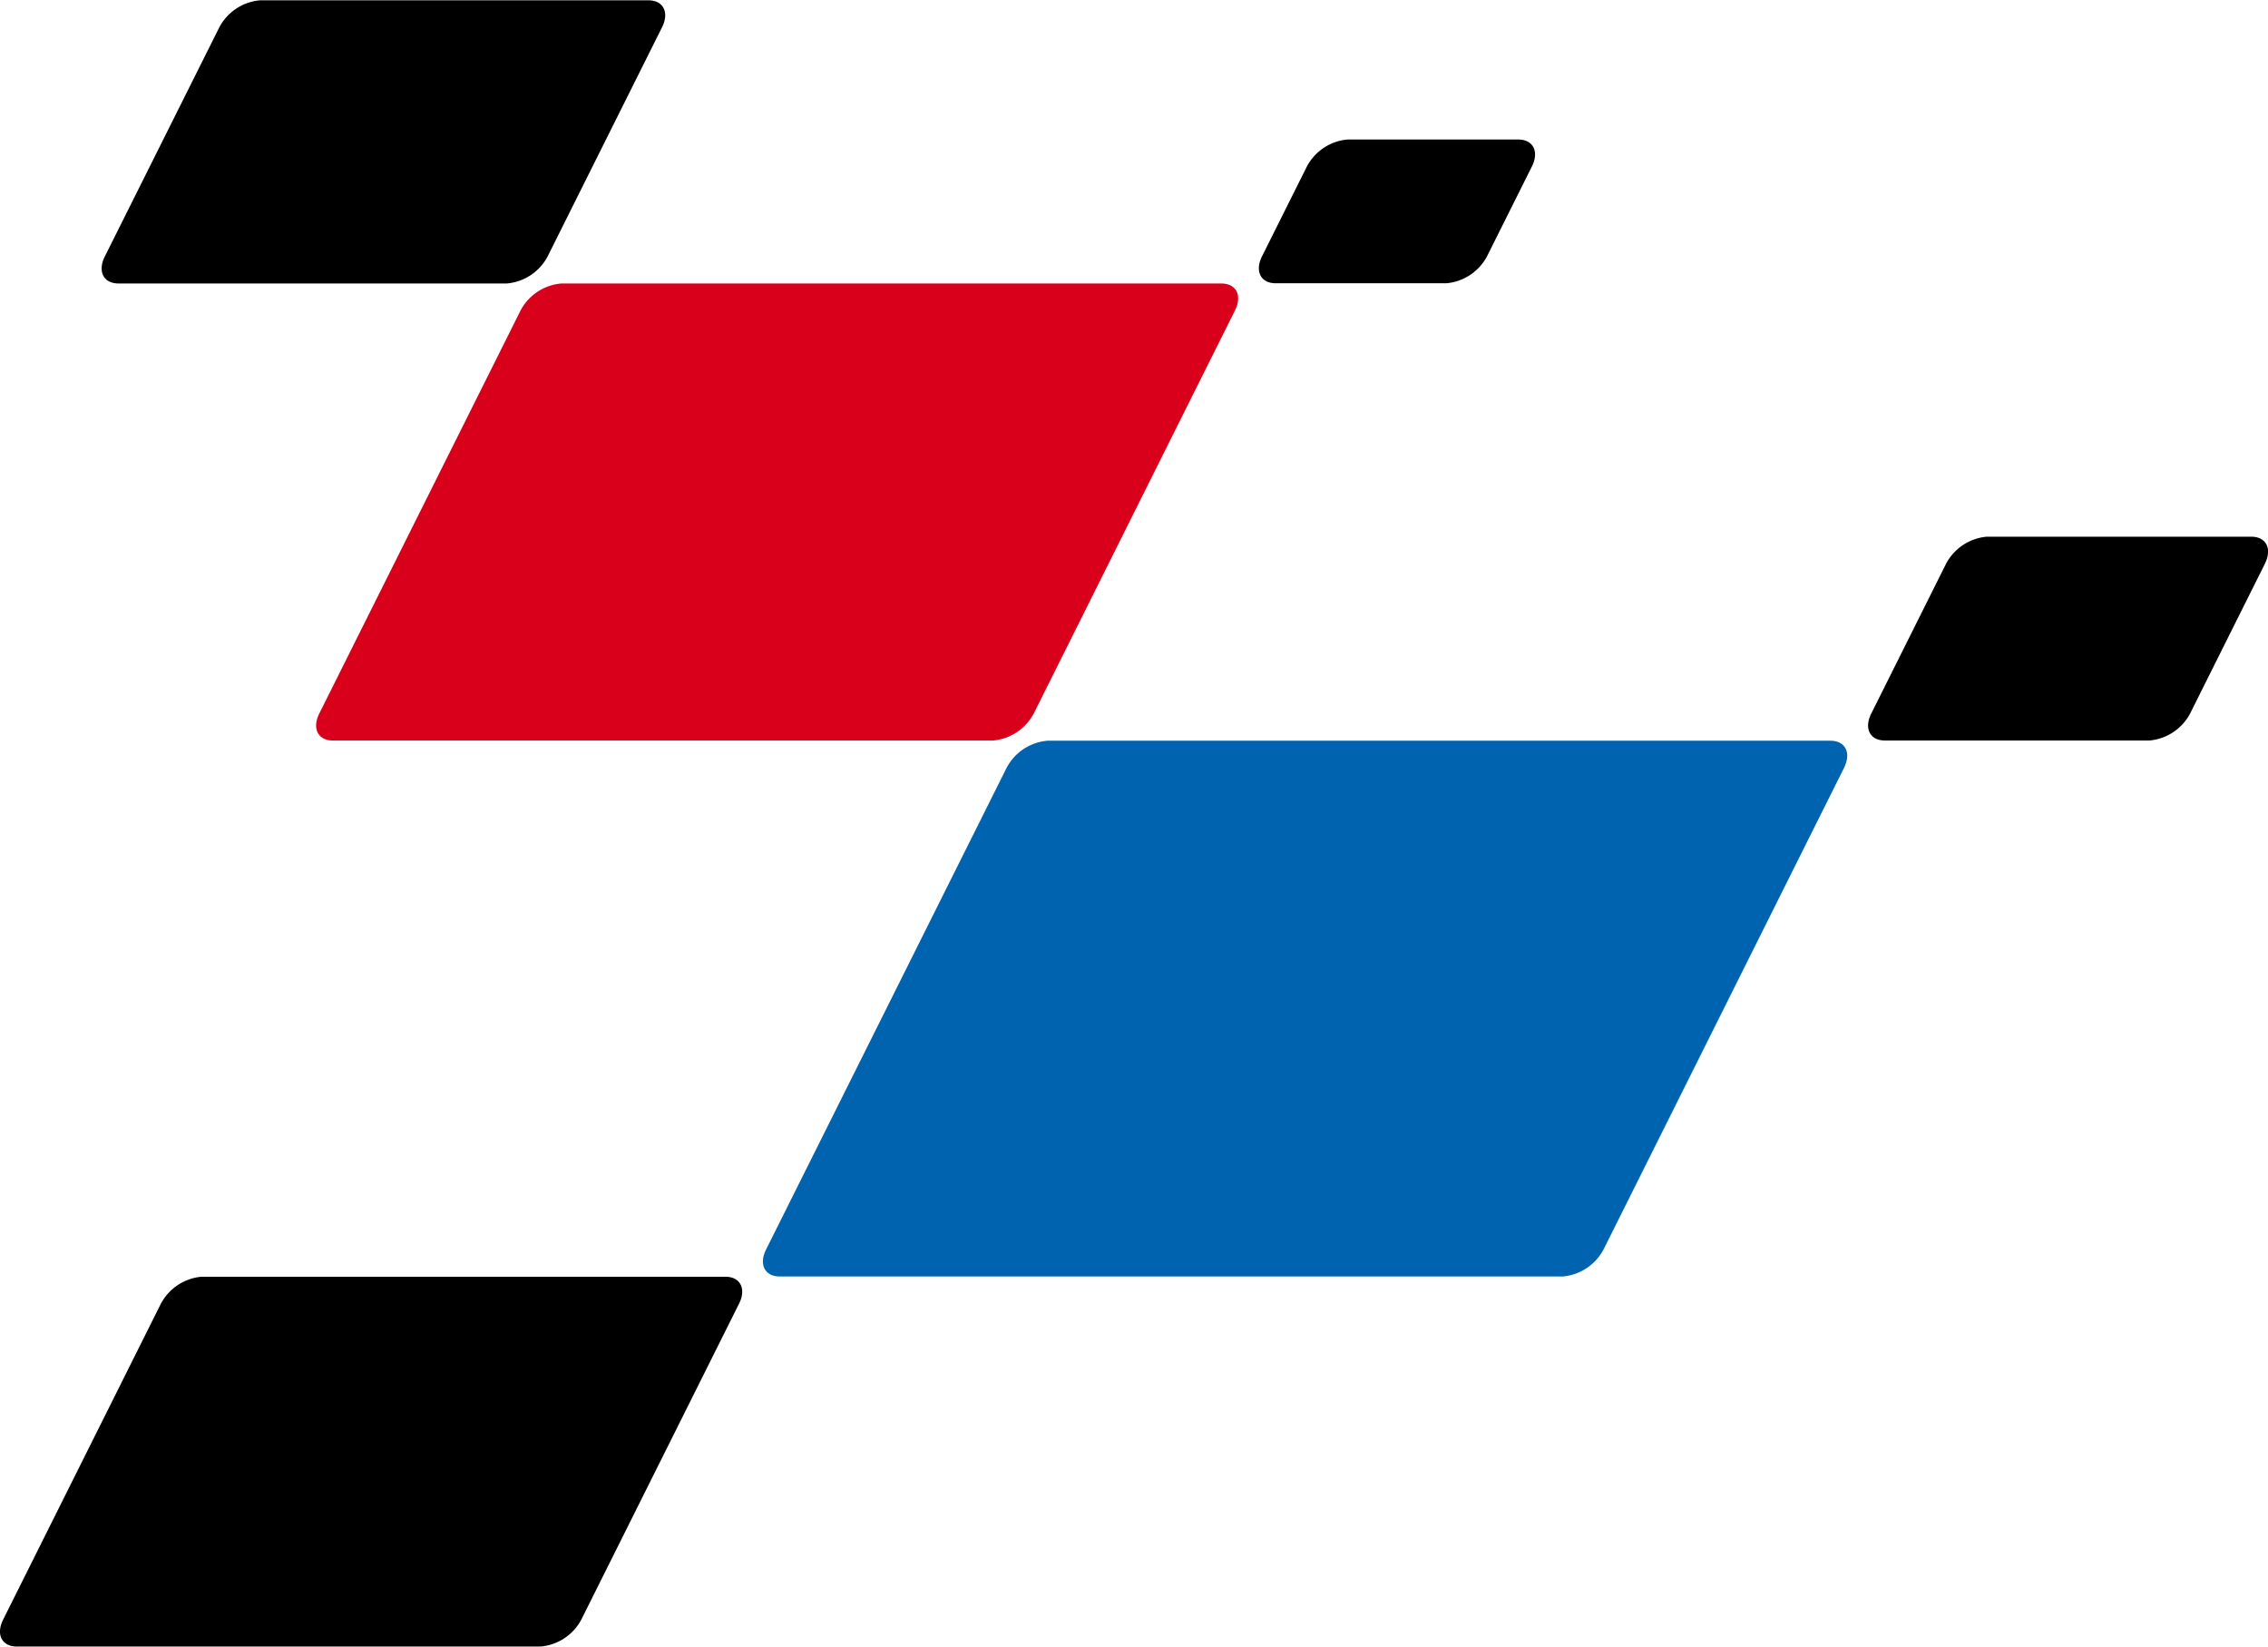
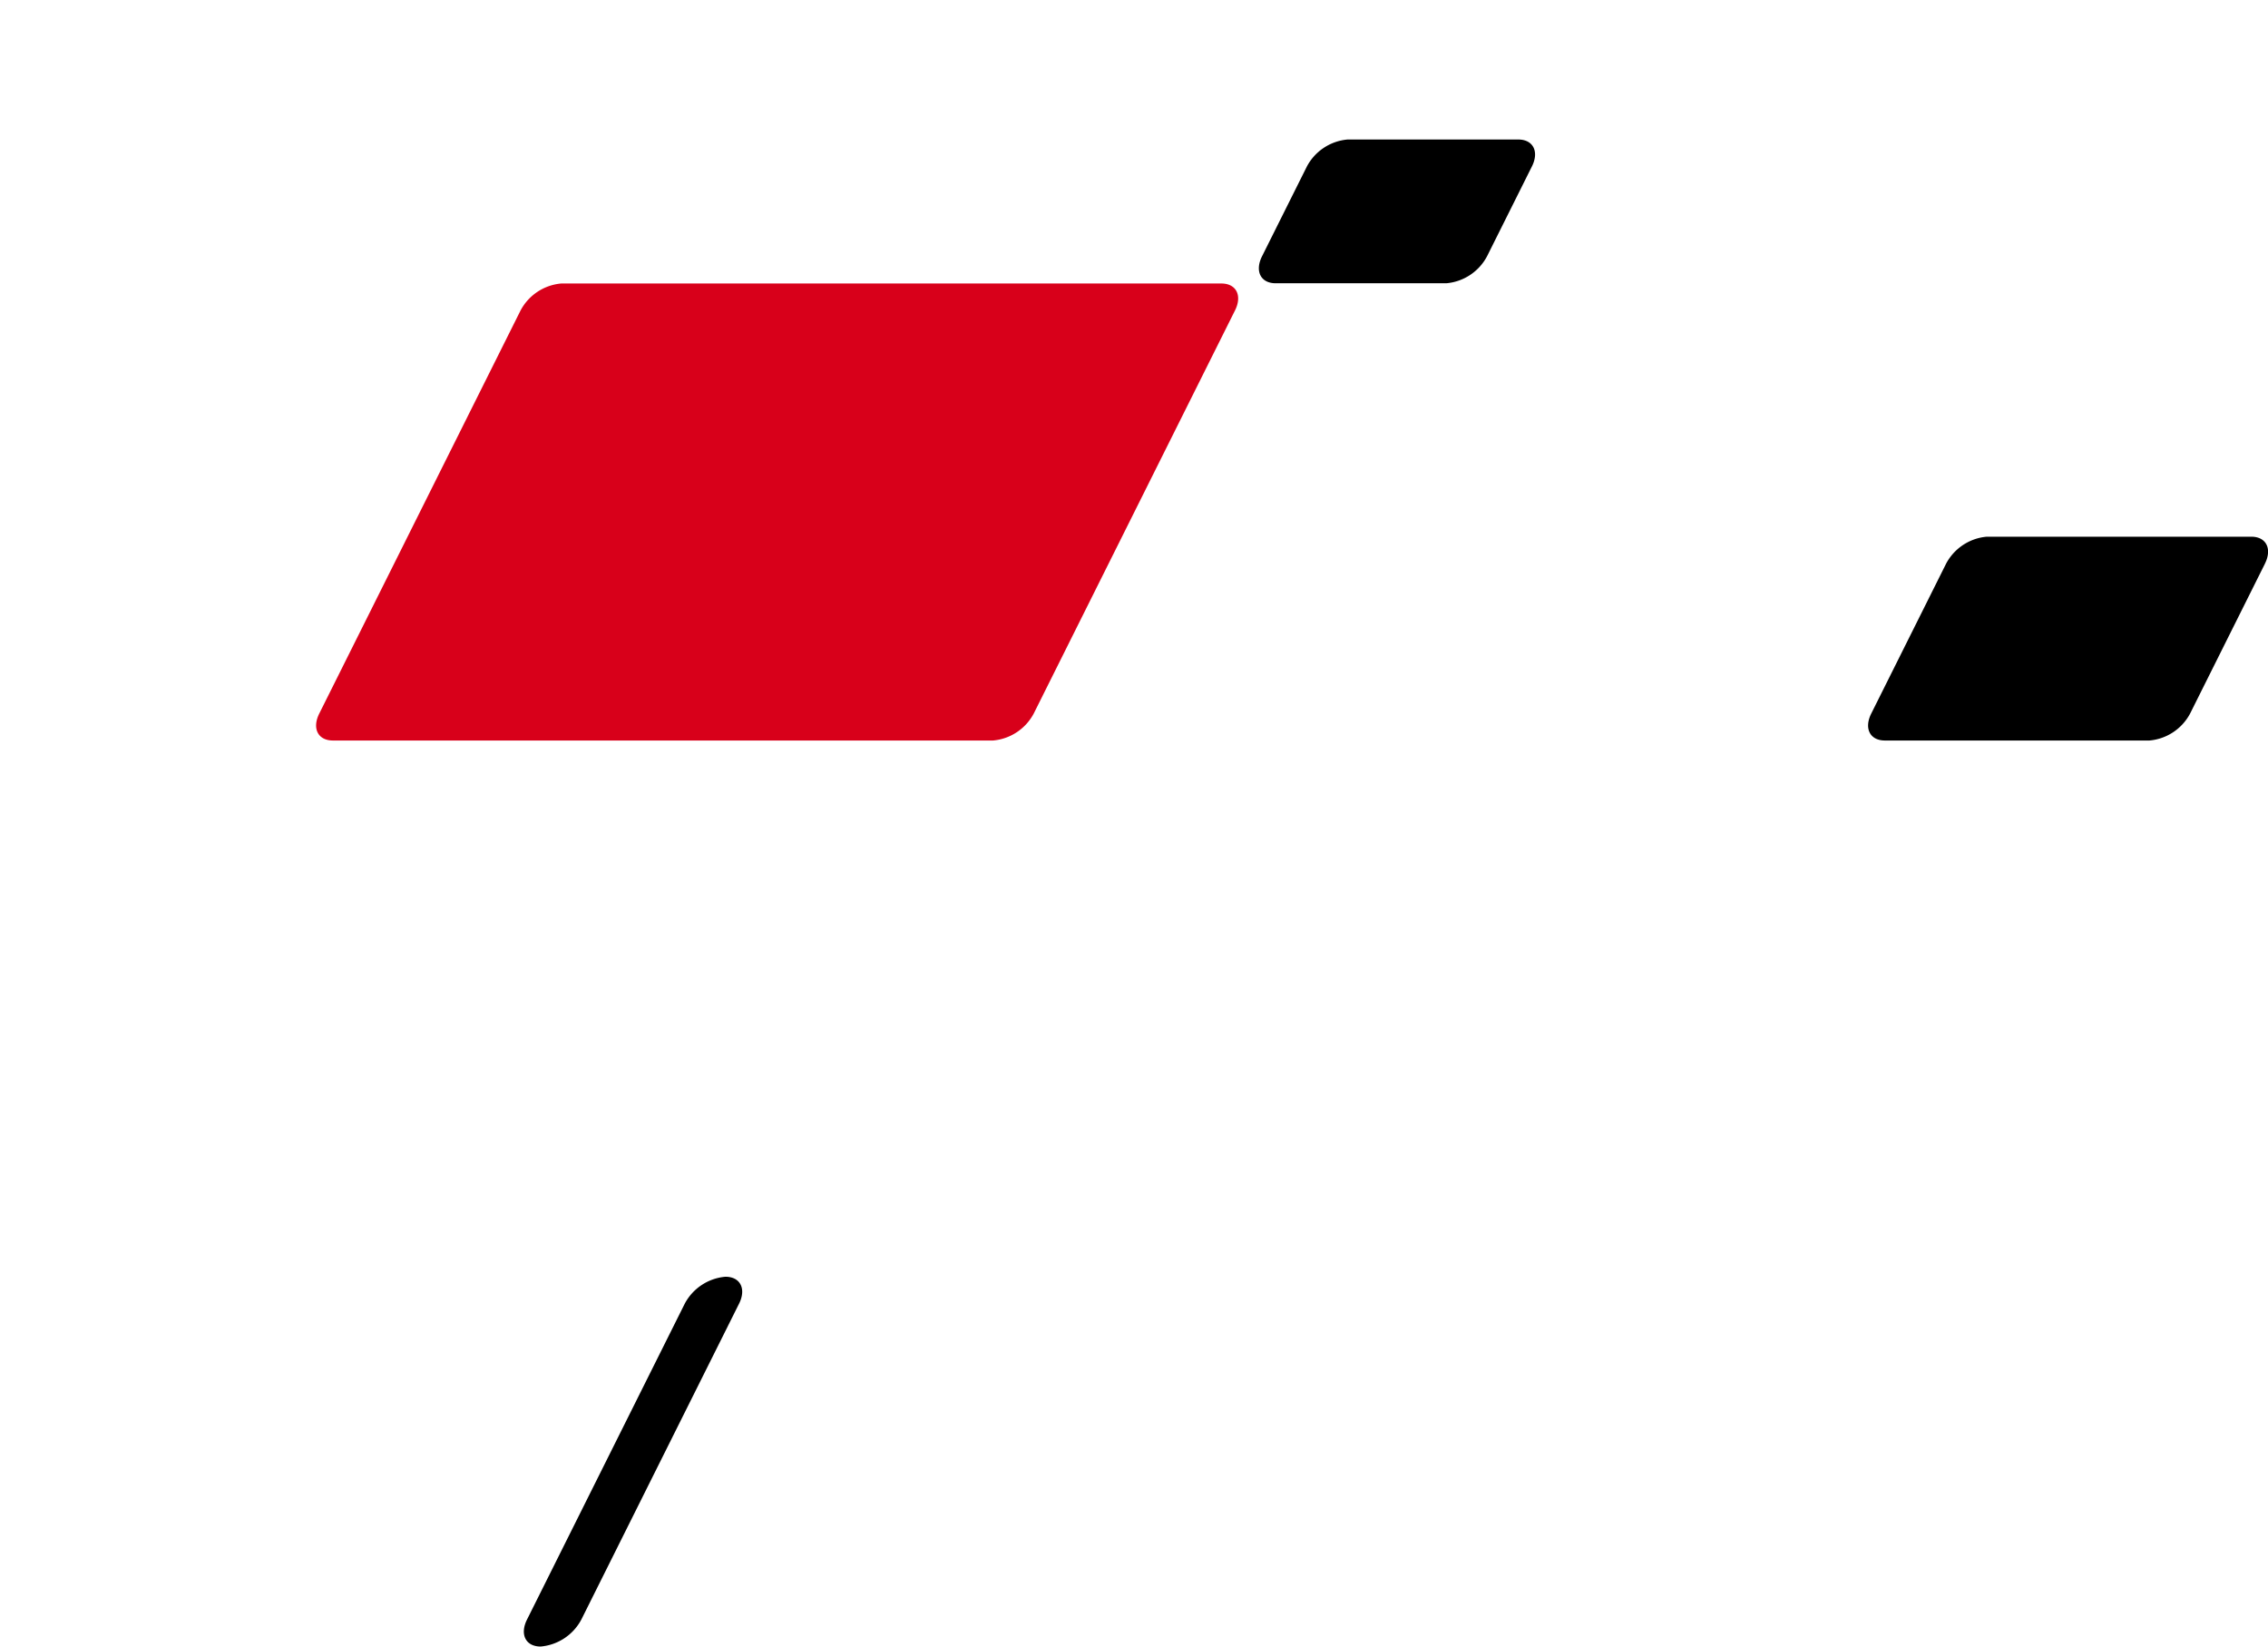
<svg xmlns="http://www.w3.org/2000/svg" width="58.704" height="42.609" viewBox="0 0 58.704 42.609">
  <defs>
    <style>.a{isolation:isolate;}.b{fill:#0063af;}.c{fill:#d8001a;}</style>
  </defs>
  <g class="a">
    <path d="M670.9,772.609l-1.935,3.874a1.322,1.322,0,0,1-1.054.7h-6.847c-.388,0-.546-.315-.352-.7l1.935-3.874a1.322,1.322,0,0,1,1.054-.7h6.846c.388,0,.546.315.352.7" transform="translate(-612.276 -758.021)" />
-     <path d="M19.127,1034.263l-4.08,8.169a1.322,1.322,0,0,1-1.054.7H.434c-.388,0-.546-.315-.352-.7l4.08-8.169a1.322,1.322,0,0,1,1.054-.7H18.775c.388,0,.546.315.352.7" transform="translate(0.001 -1000.525)" />
-     <path class="b" d="M297.793,844.76l-6.225,12.463a1.322,1.322,0,0,1-1.054.7H270.244c-.388,0-.546-.315-.352-.7l6.225-12.463a1.322,1.322,0,0,1,1.054-.7h20.269c.388,0,.546.315.352.7" transform="translate(-250.062 -824.892)" />
+     <path d="M19.127,1034.263l-4.08,8.169a1.322,1.322,0,0,1-1.054.7c-.388,0-.546-.315-.352-.7l4.08-8.169a1.322,1.322,0,0,1,1.054-.7H18.775c.388,0,.546.315.352.7" transform="translate(0.001 -1000.525)" />
    <path class="c" d="M135.58,683.092l-5.207,10.426a1.322,1.322,0,0,1-1.054.7H112.232c-.388,0-.546-.315-.352-.7l5.208-10.426a1.322,1.322,0,0,1,1.054-.7h17.086c.388,0,.546.315.352.7" transform="translate(-103.615 -675.056)" />
    <path d="M452.277,632.174l-1.159,2.32a1.322,1.322,0,0,1-1.054.7h-4.418c-.388,0-.546-.315-.352-.7l1.159-2.32a1.322,1.322,0,0,1,1.054-.7h4.418c.388,0,.546.315.352.7" transform="translate(-412.627 -627.864)" />
-     <path d="M50.459,582.9l-2.96,5.927a1.322,1.322,0,0,1-1.054.7H36.39c-.388,0-.546-.315-.352-.7L39,582.9a1.322,1.322,0,0,1,1.054-.7H50.107c.388,0,.546.315.352.7" transform="translate(-33.324 -582.192)" />
  </g>
</svg>